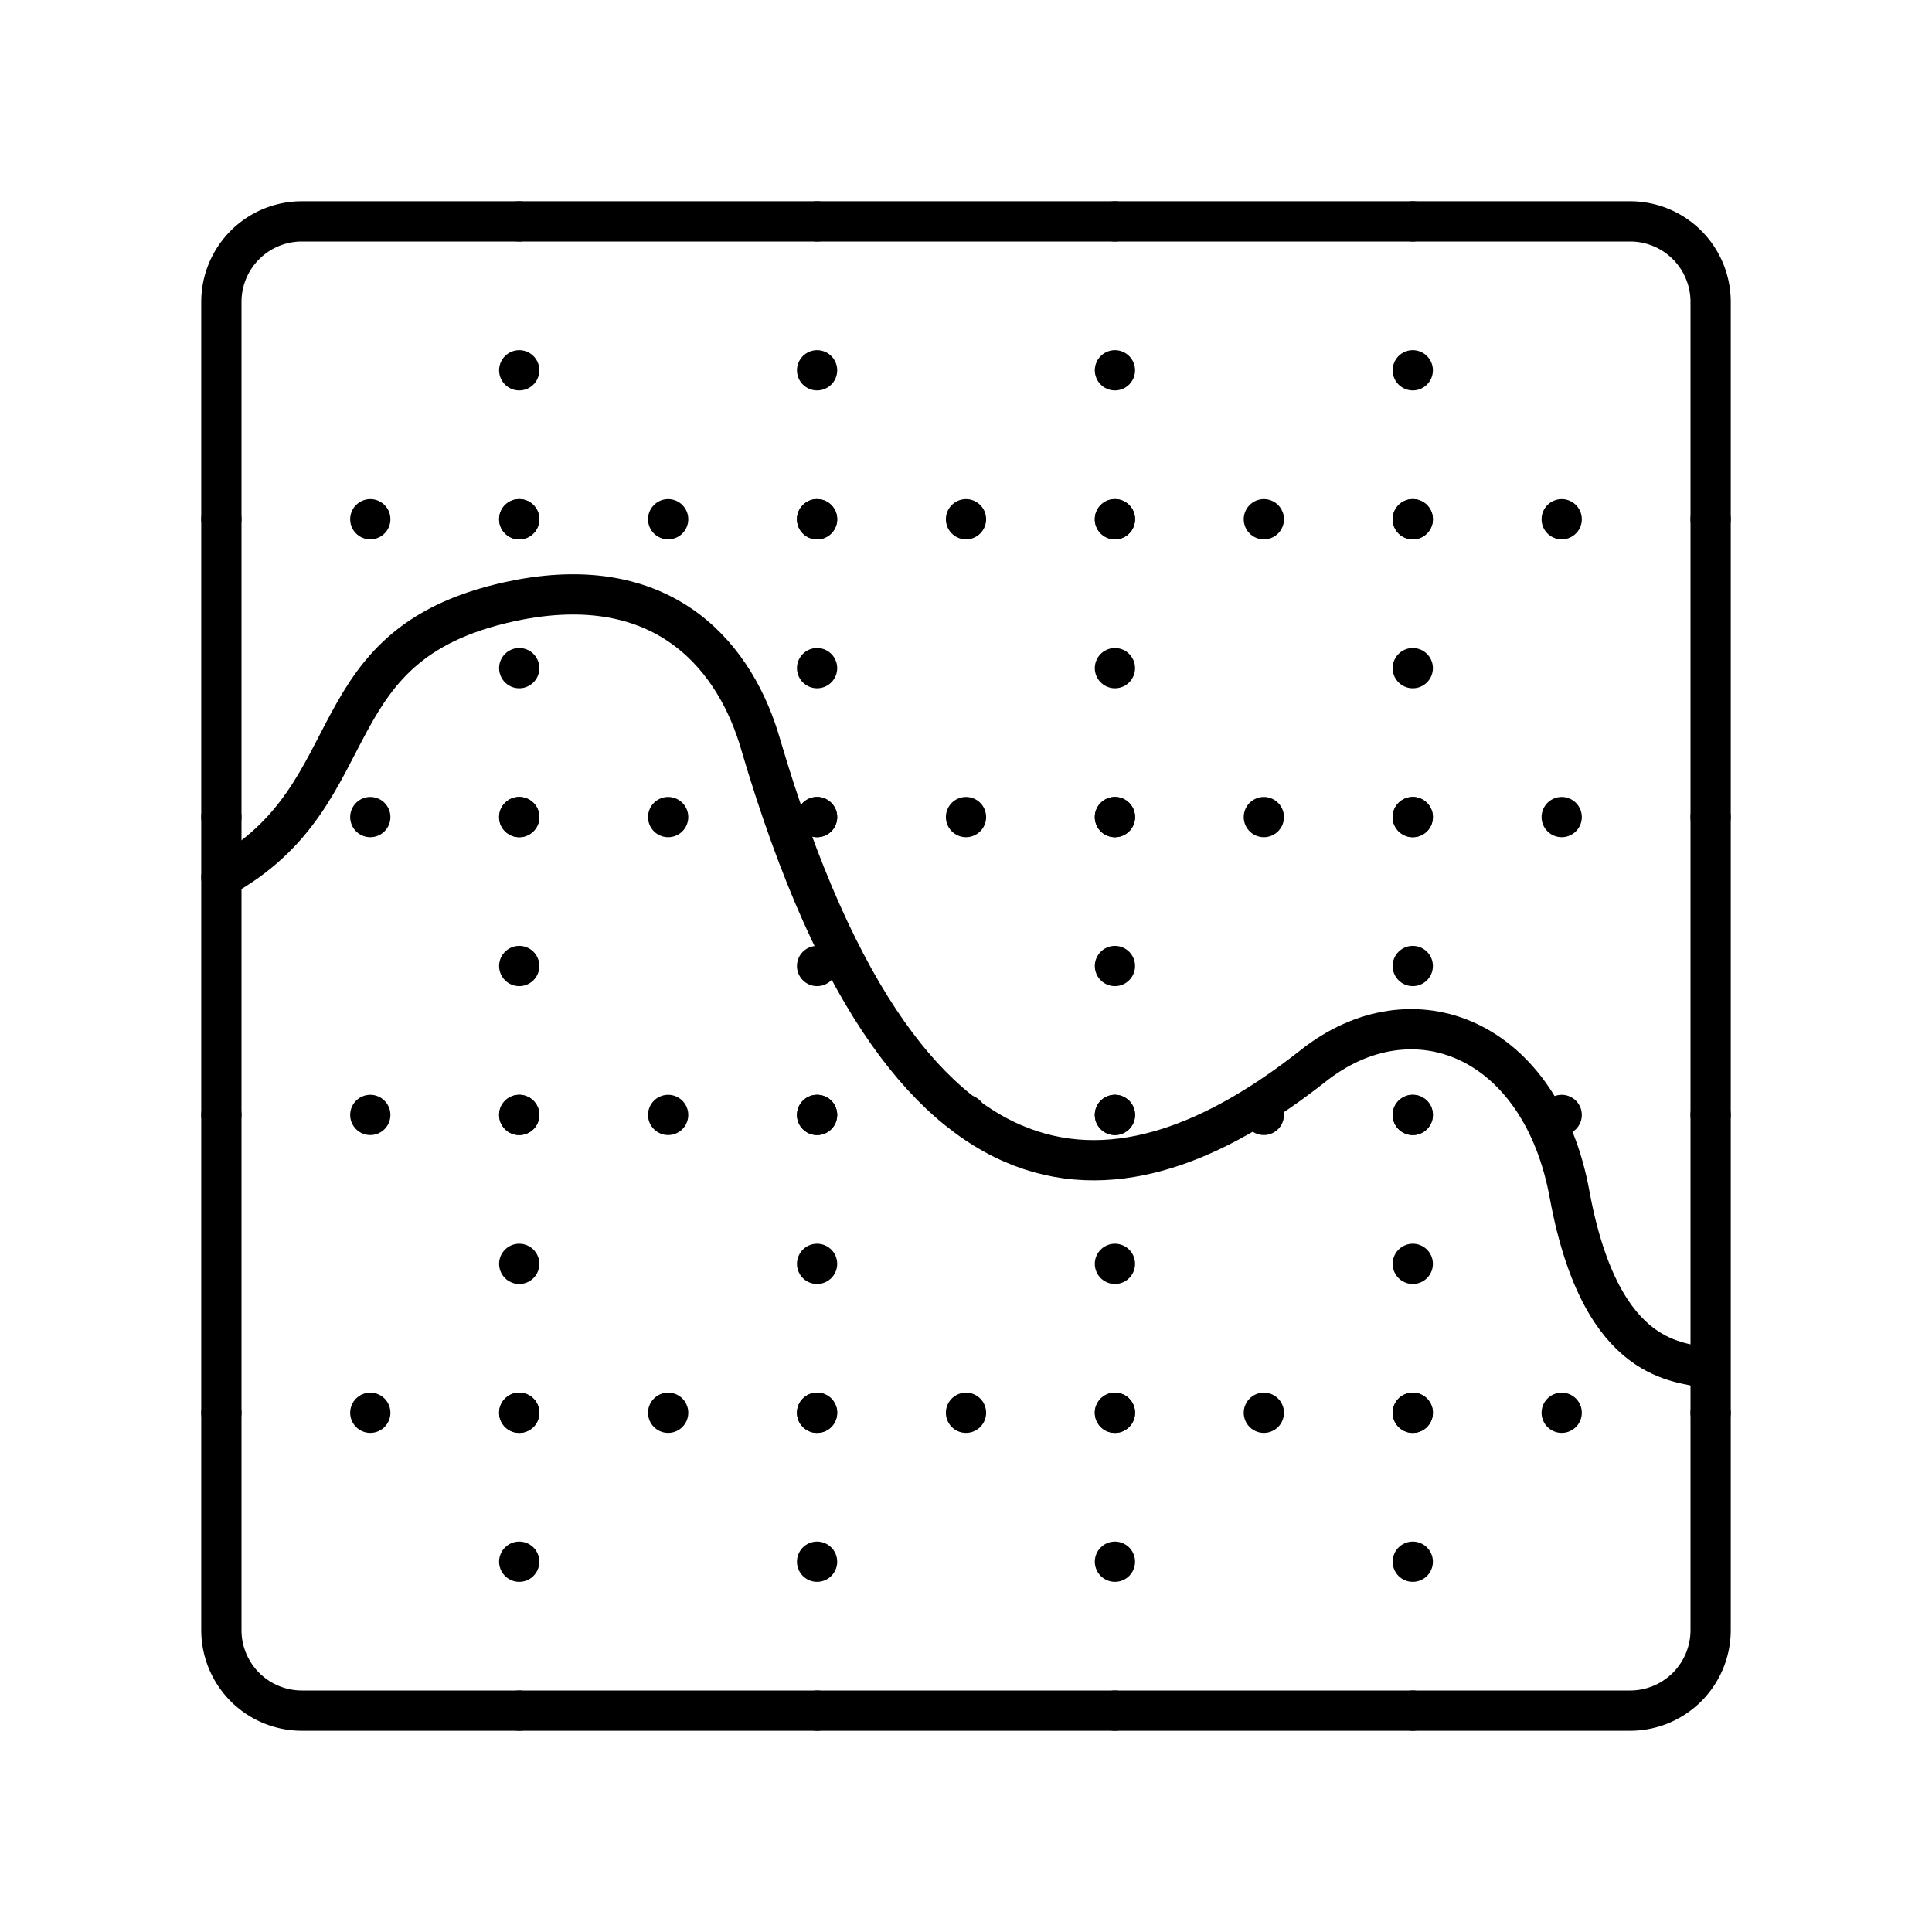
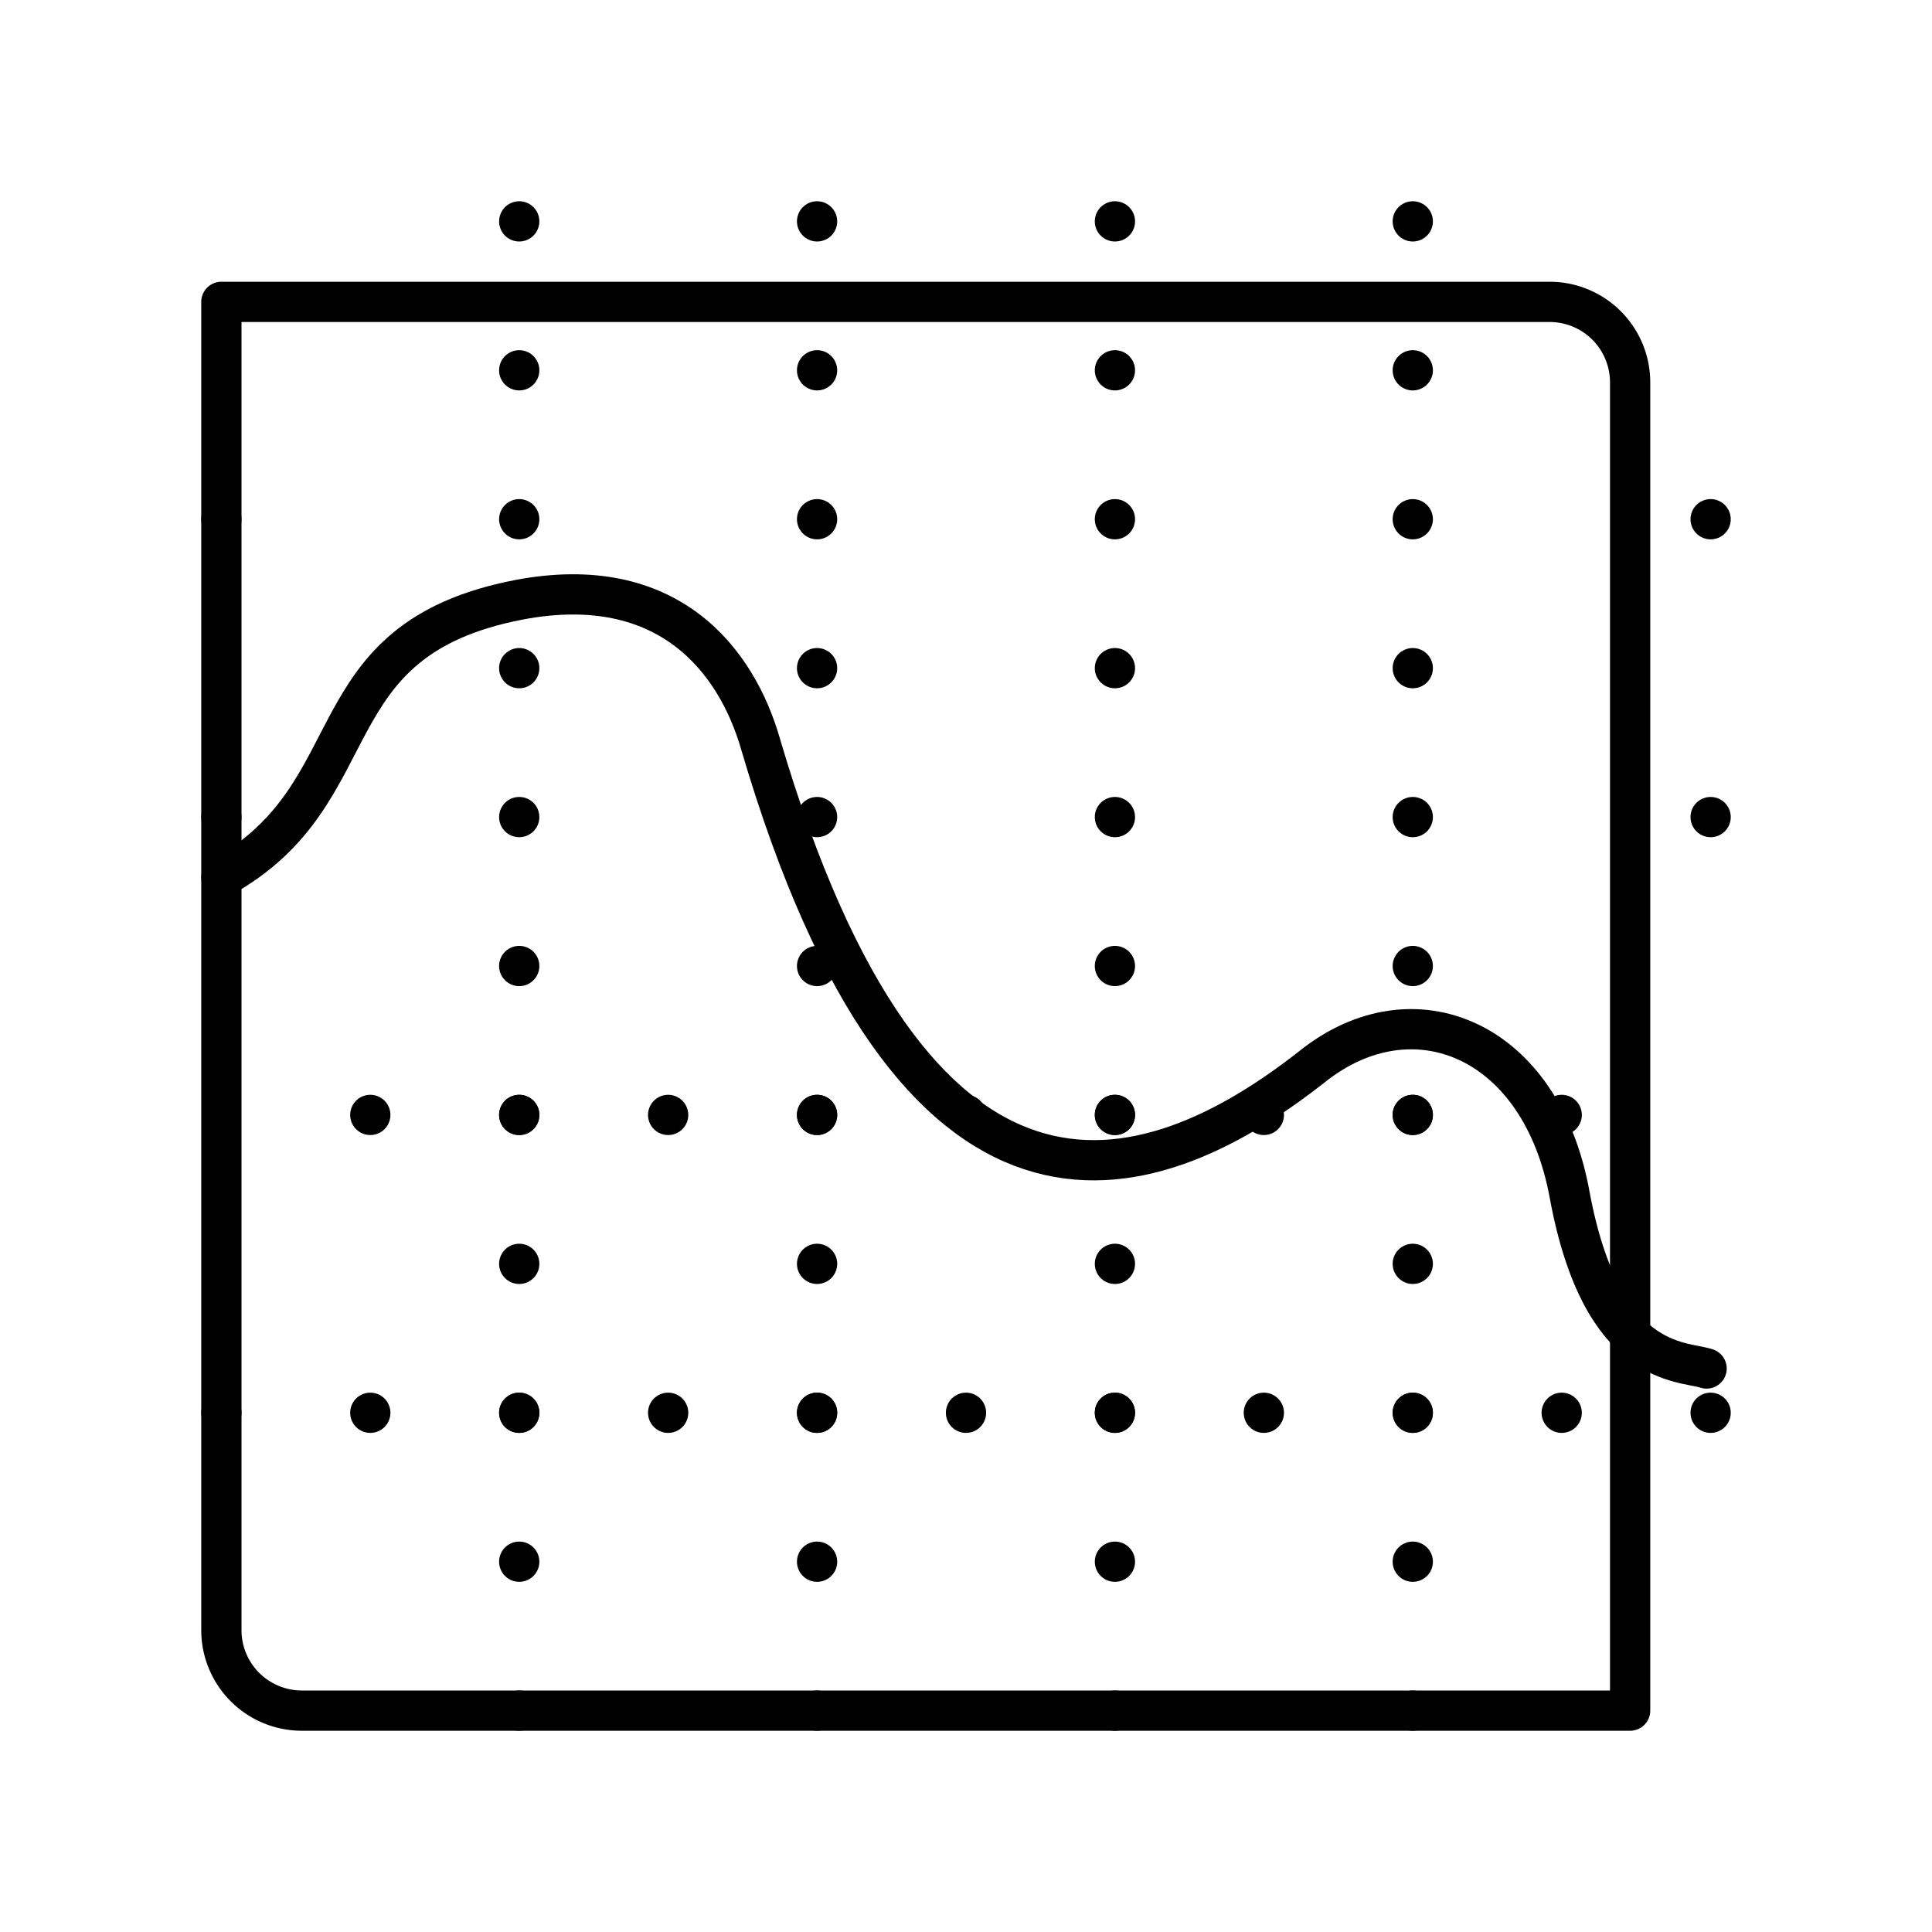
<svg xmlns="http://www.w3.org/2000/svg" width="800px" height="800px" viewBox="0 0 48 48">
  <defs>
    <style>.a,.b{fill:none;stroke:#000000;stroke-linecap:round;stroke-linejoin:round;}.b{stroke-dasharray:0 3.7;}</style>
  </defs>
  <path class="a" d="M5.5,21.8c3.8-2.1,2.2-5.9,7.4-6.9,3.7-.7,5.4,1.5,6,3.6,3.8,12.9,9.5,11.3,13.7,8,2.5-2,5.7-.7,6.4,3.2.8,4.3,2.8,4.1,3.4,4.3" />
-   <path class="a" d="M40.5,42.5H7.5a2,2,0,0,1-2-2V7.5a2,2,0,0,1,2-2h33a2,2,0,0,1,2,2v33A2,2,0,0,1,40.5,42.5Z" />
+   <path class="a" d="M40.5,42.5H7.5a2,2,0,0,1-2-2V7.5h33a2,2,0,0,1,2,2v33A2,2,0,0,1,40.5,42.5Z" />
  <line class="a" x1="12.9" y1="5.5" x2="12.9" y2="5.5" />
  <line class="b" x1="12.9" y1="9.2" x2="12.9" y2="40.6" />
  <line class="a" x1="12.9" y1="42.5" x2="12.9" y2="42.5" />
  <line class="a" x1="20.3" y1="5.5" x2="20.3" y2="5.5" />
  <line class="b" x1="20.3" y1="9.2" x2="20.3" y2="40.6" />
  <line class="a" x1="20.3" y1="42.5" x2="20.3" y2="42.5" />
  <line class="a" x1="27.7" y1="5.5" x2="27.7" y2="5.5" />
  <line class="b" x1="27.7" y1="9.2" x2="27.7" y2="40.6" />
  <line class="a" x1="27.7" y1="42.5" x2="27.7" y2="42.5" />
  <line class="a" x1="35.1" y1="5.5" x2="35.1" y2="5.5" />
  <line class="b" x1="35.1" y1="9.2" x2="35.1" y2="40.6" />
  <line class="a" x1="35.1" y1="42.5" x2="35.1" y2="42.5" />
  <line class="a" x1="42.5" y1="12.9" x2="42.5" y2="12.9" />
-   <line class="b" x1="38.8" y1="12.9" x2="7.4" y2="12.9" />
  <line class="a" x1="5.5" y1="12.9" x2="5.5" y2="12.9" />
  <line class="a" x1="42.5" y1="20.3" x2="42.5" y2="20.3" />
-   <line class="b" x1="38.8" y1="20.3" x2="7.4" y2="20.3" />
  <line class="a" x1="5.5" y1="20.3" x2="5.5" y2="20.3" />
-   <line class="a" x1="42.5" y1="27.7" x2="42.5" y2="27.7" />
  <line class="b" x1="38.8" y1="27.7" x2="7.3" y2="27.7" />
-   <line class="a" x1="5.5" y1="27.7" x2="5.5" y2="27.7" />
  <line class="a" x1="42.5" y1="35.1" x2="42.5" y2="35.1" />
  <line class="b" x1="38.8" y1="35.1" x2="7.3" y2="35.1" />
  <line class="a" x1="5.5" y1="35.1" x2="5.5" y2="35.1" />
</svg>